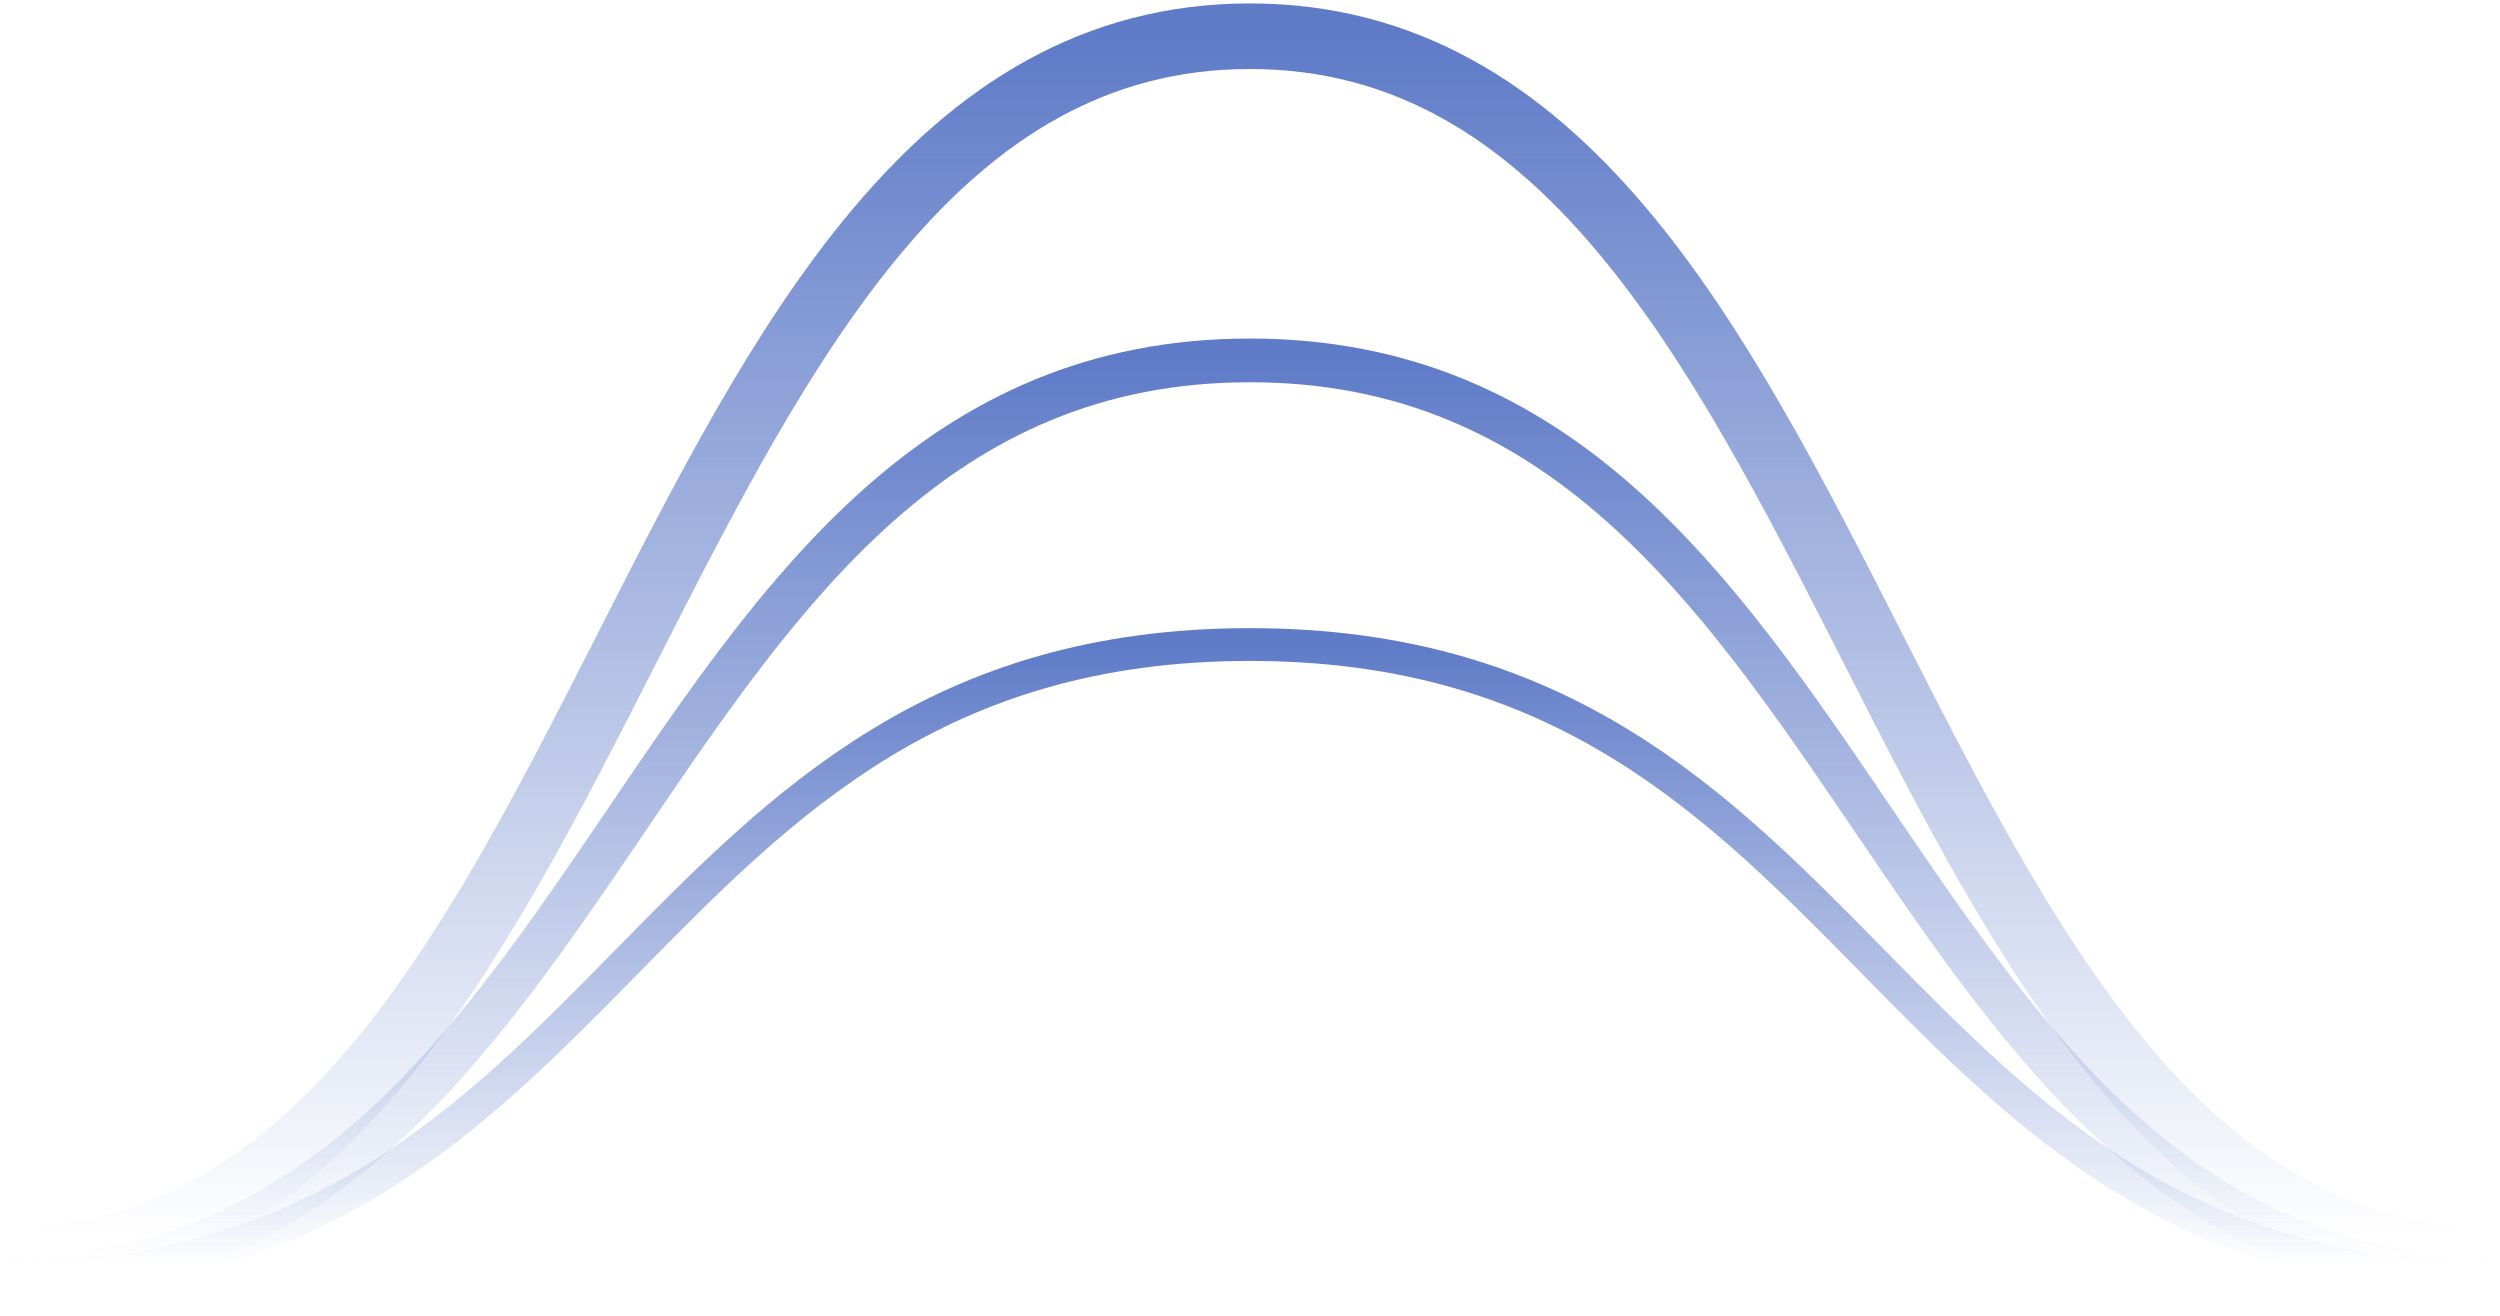
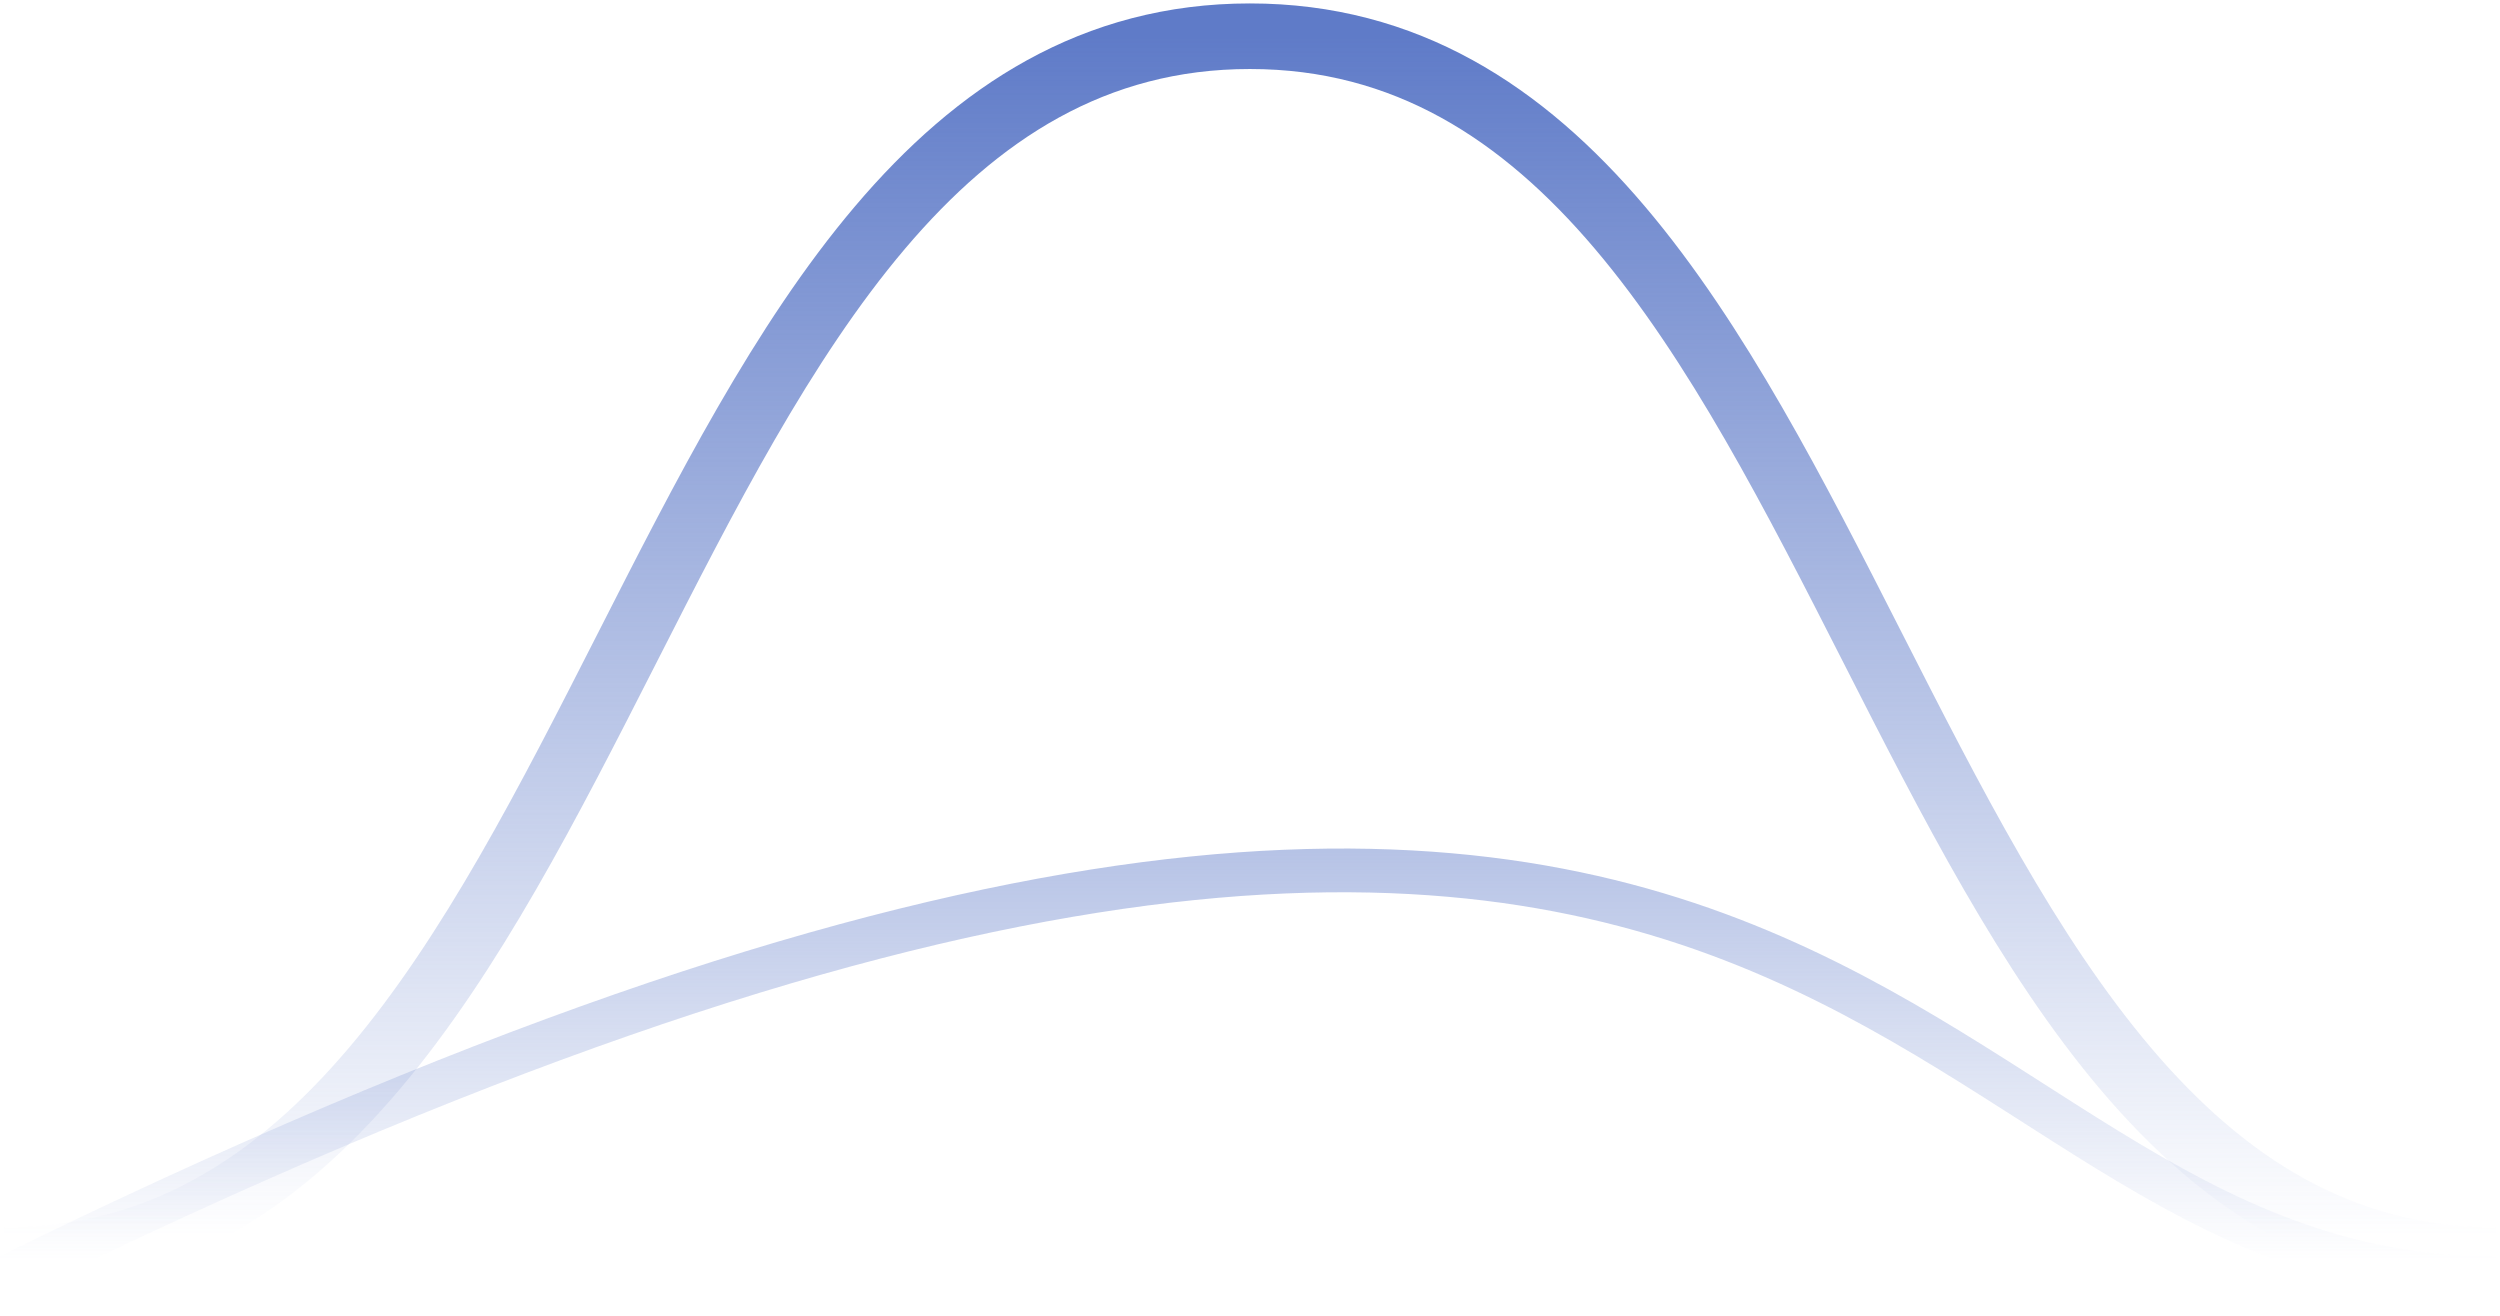
<svg xmlns="http://www.w3.org/2000/svg" width="152" height="80" viewBox="0 0 152 80" fill="none">
  <g id="Group 31">
    <path id="Vector" d="M0.25 76.624C38.122 76.624 38.122 2.202 75.994 2.202C113.866 2.202 113.878 76.624 151.75 76.624" stroke="url(#paint0_linear_0_449)" stroke-width="3.987" stroke-miterlimit="10" />
-     <path id="Vector_2" d="M0.25 77.727C38.122 77.727 38.122 21.912 75.994 21.912C113.866 21.912 113.878 77.727 151.75 77.727" stroke="url(#paint1_linear_0_449)" stroke-width="2.658" stroke-miterlimit="10" />
-     <path id="Vector_3" d="M0.25 77.727C38.122 77.727 38.122 39.188 75.994 39.188C113.866 39.188 113.878 77.727 151.75 77.727" stroke="url(#paint2_linear_0_449)" stroke-width="1.993" stroke-miterlimit="10" />
+     <path id="Vector_2" d="M0.25 77.727C113.866 21.912 113.878 77.727 151.75 77.727" stroke="url(#paint1_linear_0_449)" stroke-width="2.658" stroke-miterlimit="10" />
  </g>
  <defs>
    <linearGradient id="paint0_linear_0_449" x1="76" y1="2.202" x2="76" y2="76.624" gradientUnits="userSpaceOnUse">
      <stop stop-color="#5F7BC8" />
      <stop offset="0.98" stop-color="#5F7BC8" stop-opacity="0" />
    </linearGradient>
    <linearGradient id="paint1_linear_0_449" x1="76" y1="21.912" x2="76" y2="77.727" gradientUnits="userSpaceOnUse">
      <stop stop-color="#5F7BC8" />
      <stop offset="0.98" stop-color="#5F7BC8" stop-opacity="0" />
    </linearGradient>
    <linearGradient id="paint2_linear_0_449" x1="76" y1="39.188" x2="76" y2="77.727" gradientUnits="userSpaceOnUse">
      <stop stop-color="#5F7BC8" />
      <stop offset="0.98" stop-color="#5F7BC8" stop-opacity="0" />
    </linearGradient>
  </defs>
</svg>